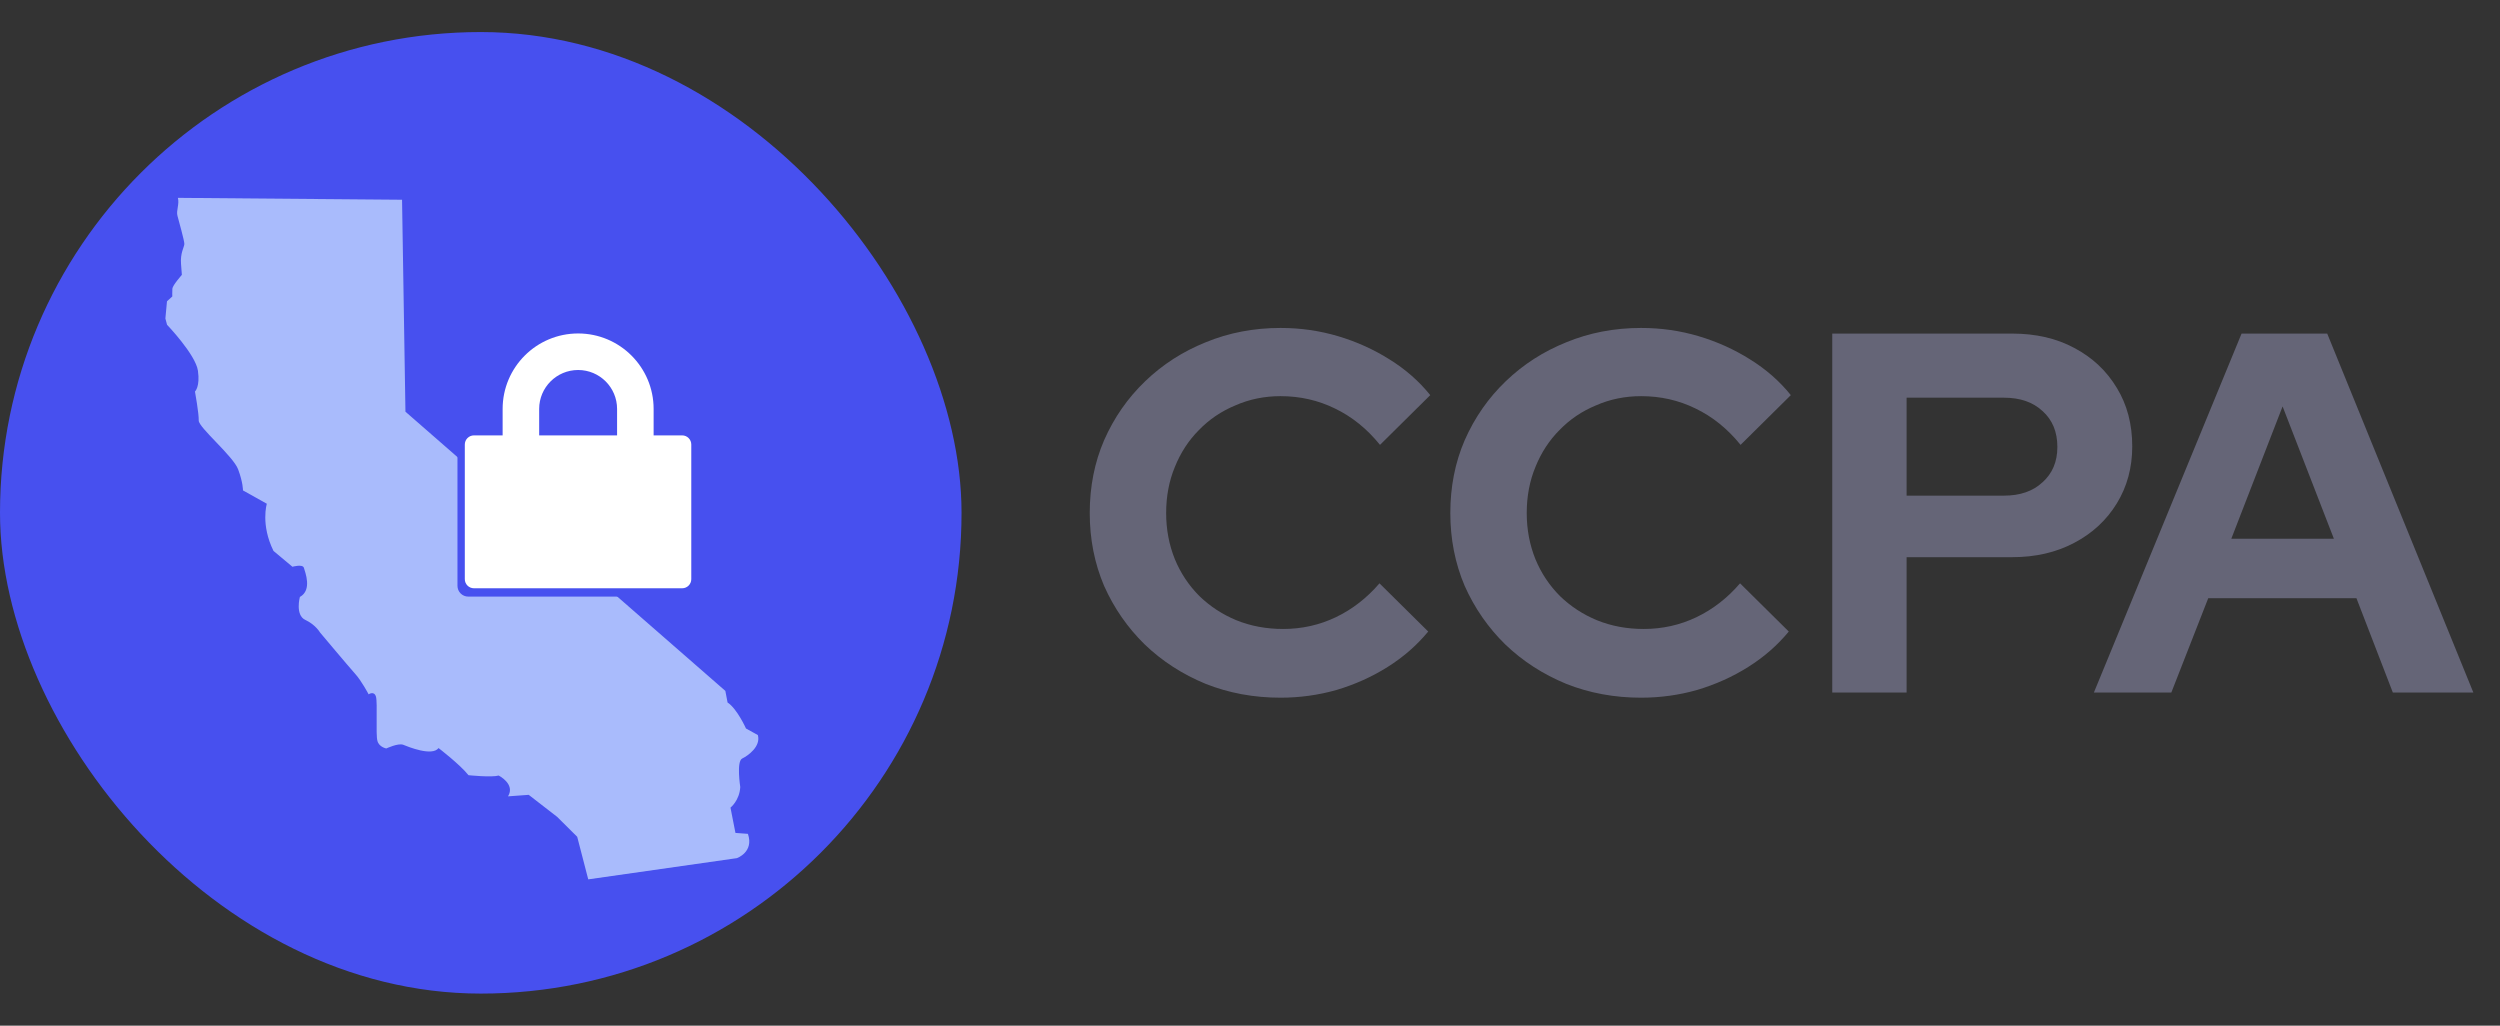
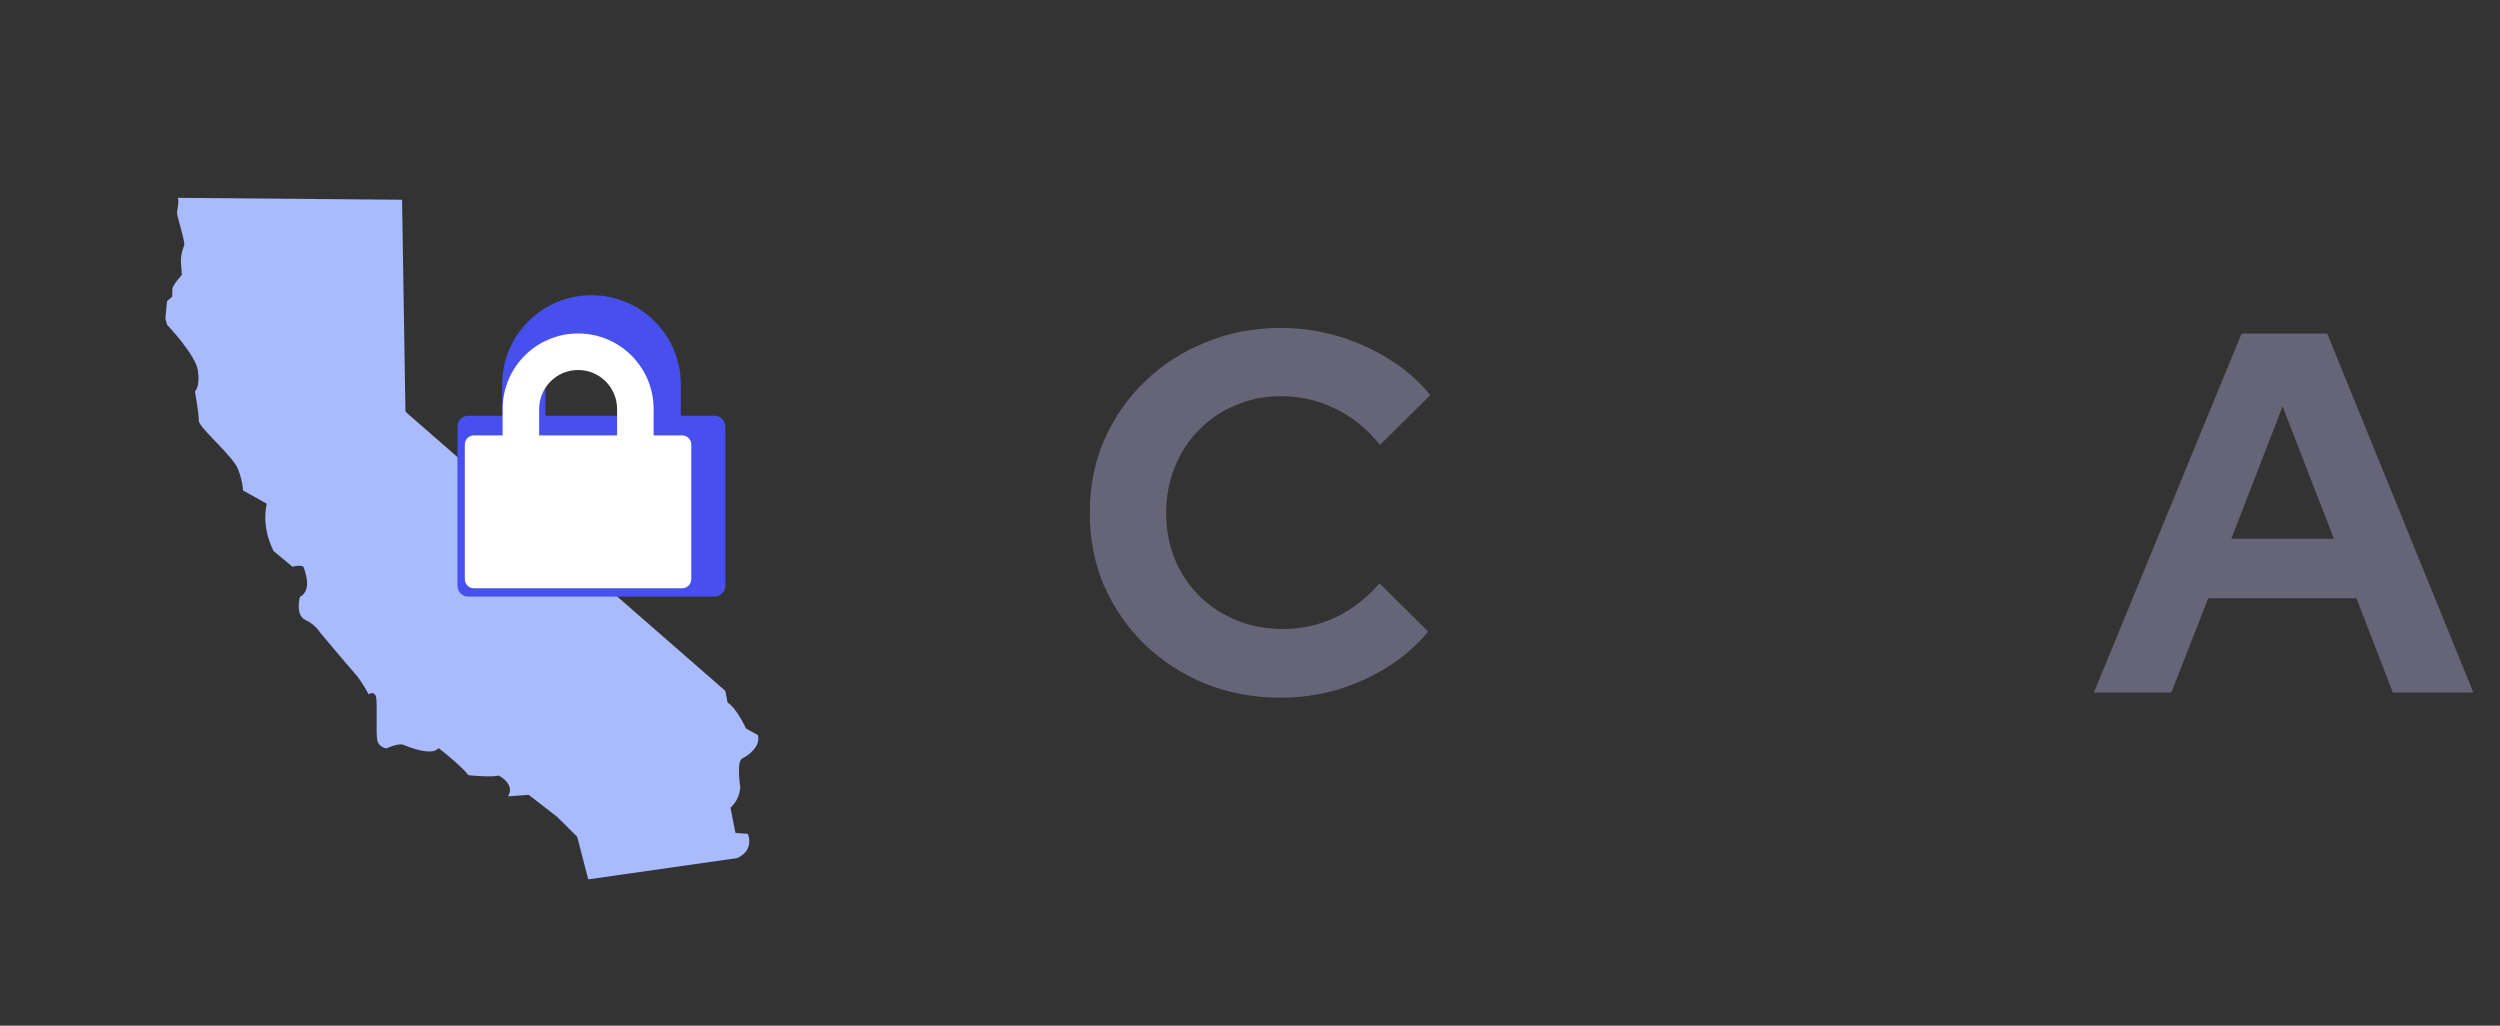
<svg xmlns="http://www.w3.org/2000/svg" width="78" height="32" viewBox="0 0 78 32" fill="none">
  <rect x="0" y="0" width="78" height="32" fill="#333333" stroke="none" />
-   <rect y="1" width="30" height="30" rx="15" fill="#4750EF" />
  <g clip-path="url(#clip0_147_460)">
    <path d="M5.55 6.173C5.603 6.368 5.491 6.574 5.537 6.734C5.579 6.898 5.754 7.51 5.752 7.614C5.745 7.718 5.621 7.893 5.648 8.235C5.674 8.576 5.674 8.576 5.674 8.576C5.674 8.576 5.385 8.902 5.378 9.006C5.371 9.11 5.376 9.25 5.376 9.25L5.21 9.4L5.16 9.937L5.212 10.133C5.212 10.133 6.102 11.063 6.175 11.564C6.248 12.065 6.083 12.216 6.083 12.216C6.083 12.216 6.209 12.912 6.2 13.12C6.191 13.333 7.283 14.237 7.431 14.647C7.584 15.057 7.581 15.301 7.581 15.301L8.325 15.717C8.325 15.717 8.128 16.367 8.533 17.189L9.124 17.683C9.124 17.683 9.447 17.59 9.482 17.718C9.518 17.847 9.748 18.41 9.356 18.625C9.356 18.625 9.204 19.191 9.525 19.341C9.846 19.491 9.983 19.731 9.983 19.731C9.983 19.731 10.877 20.796 11.076 21.018C11.28 21.24 11.501 21.663 11.501 21.663C11.501 21.663 11.673 21.542 11.731 21.738C11.784 21.933 11.718 22.921 11.776 23.117C11.828 23.312 12.053 23.352 12.053 23.352C12.053 23.352 12.42 23.179 12.577 23.236C12.734 23.299 13.48 23.606 13.683 23.34C13.683 23.34 14.347 23.847 14.617 24.186C14.617 24.186 15.334 24.261 15.56 24.197C15.56 24.197 16.087 24.465 15.85 24.846L16.496 24.799L17.383 25.486L18.009 26.108L18.353 27.436L22.992 26.774C22.992 26.774 23.53 26.585 23.335 26.016L22.946 25.987L22.791 25.198C22.791 25.198 23.074 24.976 23.096 24.555C23.096 24.555 22.972 23.755 23.156 23.666C23.34 23.577 23.744 23.289 23.645 22.934L23.275 22.729C23.275 22.729 22.997 22.11 22.7 21.918L22.631 21.556L12.65 12.845L12.544 6.232L5.55 6.173Z" fill="#A9BBFC" />
    <path fill-rule="evenodd" clip-rule="evenodd" d="M17.016 12.971H19.892V11.996C19.892 11.202 19.248 10.558 18.454 10.558C17.66 10.558 17.016 11.202 17.016 11.996V12.971ZM15.668 12.971H14.61C14.423 12.971 14.273 13.122 14.273 13.308V18.277C14.273 18.463 14.423 18.614 14.61 18.614H22.294C22.481 18.614 22.632 18.463 22.632 18.277V13.308C22.632 13.122 22.481 12.971 22.294 12.971H21.241V11.996C21.241 10.457 19.993 9.21 18.454 9.21C16.915 9.21 15.668 10.457 15.668 11.996V12.971Z" fill="#4750EF" />
    <path fill-rule="evenodd" clip-rule="evenodd" d="M16.822 13.584H19.253V12.759C19.253 12.088 18.709 11.544 18.038 11.544C17.366 11.544 16.822 12.088 16.822 12.759V13.584ZM15.682 13.584H14.787C14.63 13.584 14.502 13.712 14.502 13.869V18.069C14.502 18.227 14.63 18.354 14.787 18.354H21.283C21.441 18.354 21.568 18.227 21.568 18.069V13.869C21.568 13.712 21.441 13.584 21.283 13.584H20.393V12.759C20.393 11.459 19.338 10.404 18.038 10.404C16.737 10.404 15.682 11.459 15.682 12.759V13.584Z" fill="white" />
  </g>
  <path d="M39.952 21.768C39.12 21.768 38.341 21.624 37.616 21.336C36.891 21.037 36.256 20.627 35.712 20.104C35.179 19.581 34.757 18.973 34.448 18.28C34.149 17.576 34 16.819 34 16.008C34 15.187 34.149 14.429 34.448 13.736C34.757 13.032 35.184 12.419 35.728 11.896C36.272 11.373 36.901 10.968 37.616 10.68C38.341 10.381 39.12 10.232 39.952 10.232C40.571 10.232 41.168 10.317 41.744 10.488C42.32 10.659 42.853 10.899 43.344 11.208C43.845 11.517 44.272 11.891 44.624 12.328L43.056 13.88C42.651 13.379 42.181 13 41.648 12.744C41.125 12.488 40.56 12.36 39.952 12.36C39.451 12.36 38.981 12.456 38.544 12.648C38.107 12.829 37.728 13.085 37.408 13.416C37.088 13.736 36.837 14.12 36.656 14.568C36.475 15.005 36.384 15.485 36.384 16.008C36.384 16.52 36.475 17 36.656 17.448C36.837 17.885 37.093 18.269 37.424 18.6C37.755 18.92 38.139 19.171 38.576 19.352C39.024 19.533 39.509 19.624 40.032 19.624C40.619 19.624 41.168 19.501 41.68 19.256C42.192 19.011 42.645 18.659 43.04 18.2L44.56 19.704C44.208 20.131 43.787 20.499 43.296 20.808C42.805 21.117 42.272 21.357 41.696 21.528C41.131 21.688 40.549 21.768 39.952 21.768Z" fill="#656577" />
-   <path d="M51.202 21.768C50.37 21.768 49.591 21.624 48.866 21.336C48.141 21.037 47.506 20.627 46.962 20.104C46.429 19.581 46.007 18.973 45.698 18.28C45.399 17.576 45.25 16.819 45.25 16.008C45.25 15.187 45.399 14.429 45.698 13.736C46.007 13.032 46.434 12.419 46.978 11.896C47.522 11.373 48.151 10.968 48.866 10.68C49.591 10.381 50.37 10.232 51.202 10.232C51.821 10.232 52.418 10.317 52.994 10.488C53.57 10.659 54.103 10.899 54.594 11.208C55.095 11.517 55.522 11.891 55.874 12.328L54.306 13.88C53.901 13.379 53.431 13 52.898 12.744C52.375 12.488 51.81 12.36 51.202 12.36C50.701 12.36 50.231 12.456 49.794 12.648C49.357 12.829 48.978 13.085 48.658 13.416C48.338 13.736 48.087 14.12 47.906 14.568C47.725 15.005 47.634 15.485 47.634 16.008C47.634 16.52 47.725 17 47.906 17.448C48.087 17.885 48.343 18.269 48.674 18.6C49.005 18.92 49.389 19.171 49.826 19.352C50.274 19.533 50.759 19.624 51.282 19.624C51.869 19.624 52.418 19.501 52.93 19.256C53.442 19.011 53.895 18.659 54.29 18.2L55.81 19.704C55.458 20.131 55.037 20.499 54.546 20.808C54.055 21.117 53.522 21.357 52.946 21.528C52.381 21.688 51.799 21.768 51.202 21.768Z" fill="#656577" />
-   <path d="M57.166 21.608V10.408H62.782C63.518 10.408 64.164 10.557 64.718 10.856C65.284 11.155 65.726 11.571 66.046 12.104C66.366 12.627 66.526 13.235 66.526 13.928C66.526 14.589 66.366 15.181 66.046 15.704C65.726 16.227 65.284 16.637 64.718 16.936C64.153 17.235 63.508 17.384 62.782 17.384H59.486V21.608H57.166ZM59.486 15.464H62.526C63.028 15.464 63.428 15.325 63.726 15.048C64.036 14.771 64.19 14.403 64.19 13.944C64.19 13.475 64.036 13.101 63.726 12.824C63.428 12.547 63.028 12.408 62.526 12.408H59.486V15.464Z" fill="#656577" />
  <path d="M65.329 21.608L69.937 10.408H72.609L77.169 21.608H74.657L73.521 18.664H68.897L67.745 21.608H65.329ZM69.617 16.808H72.817L71.217 12.68L69.617 16.808Z" fill="#656577" />
  <defs>
    <clipPath id="clip0_147_460">
      <rect width="21.584" height="21.584" fill="white" transform="translate(3.103 6.173)" />
    </clipPath>
  </defs>
</svg>